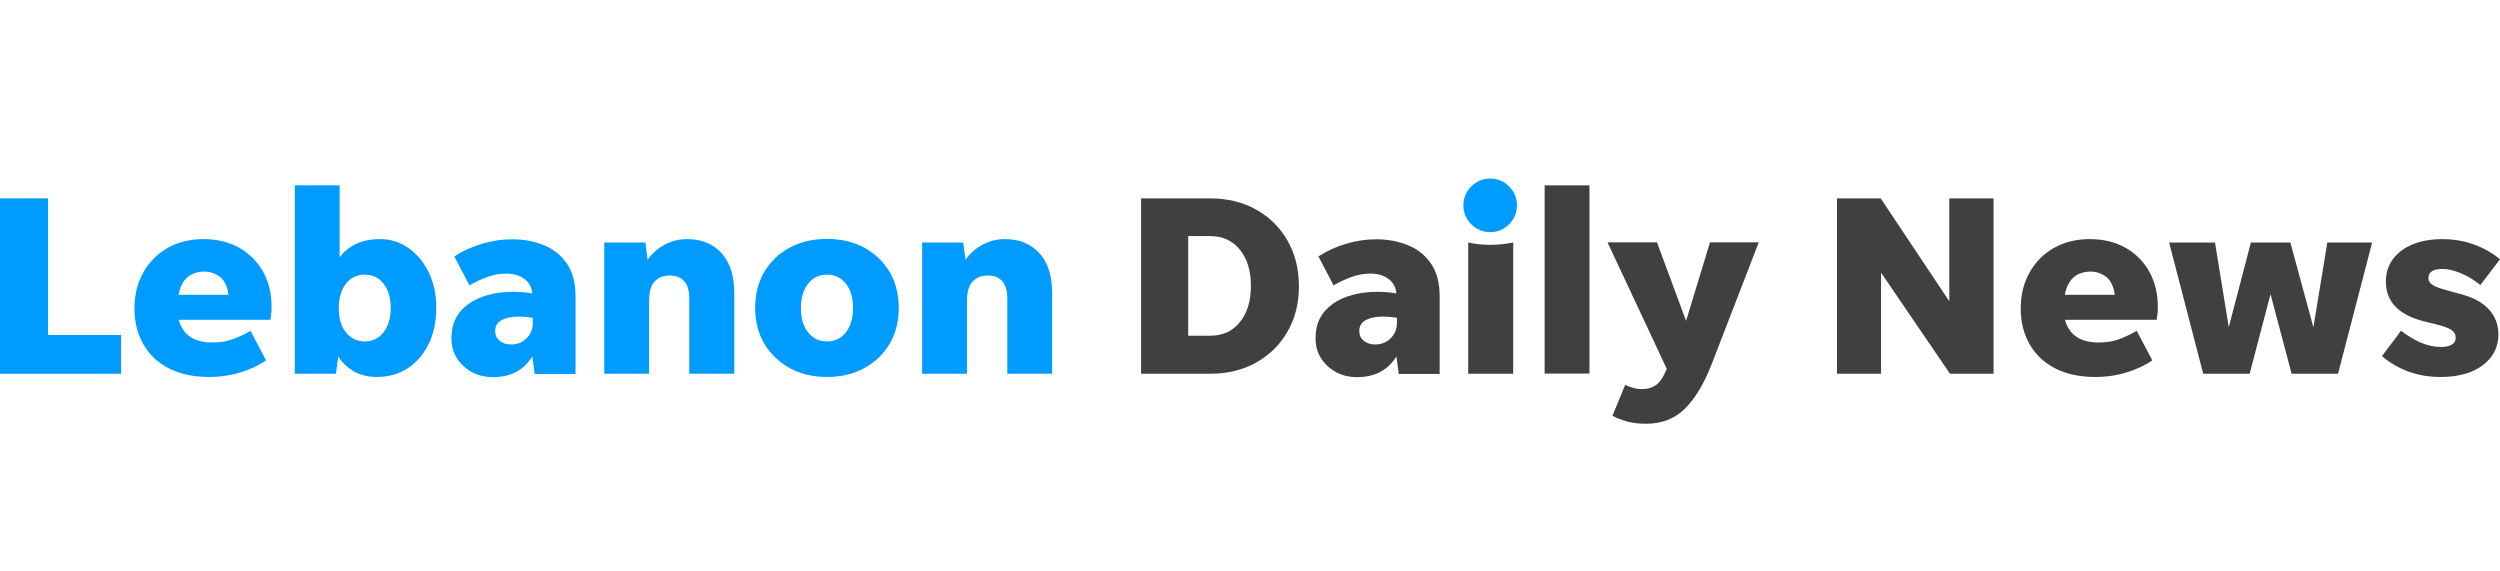
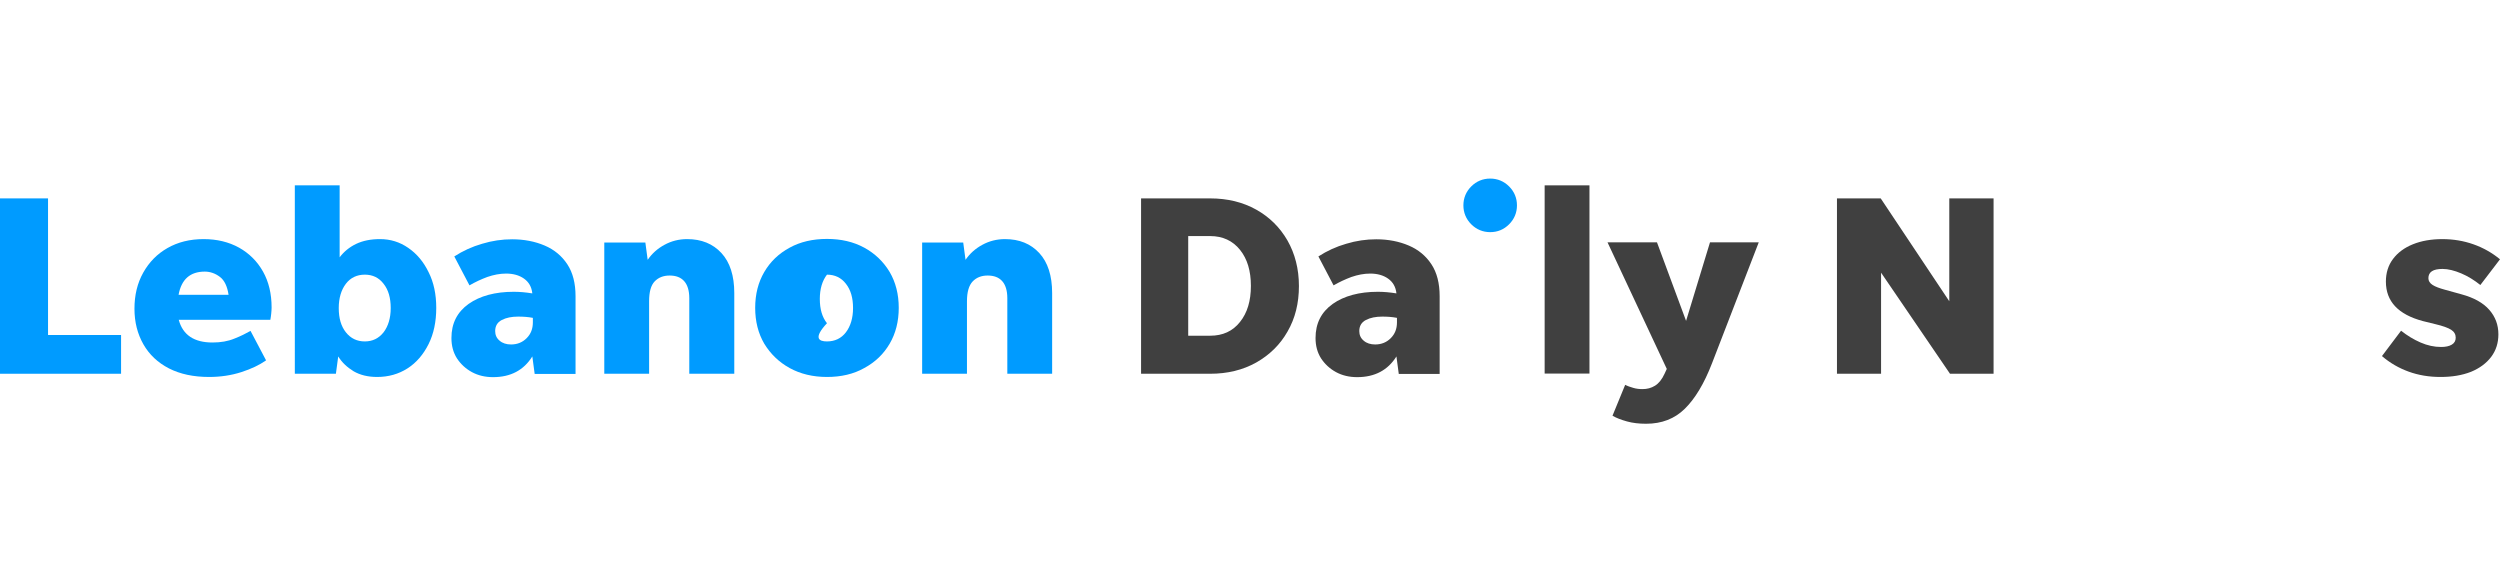
<svg xmlns="http://www.w3.org/2000/svg" version="1.1" id="Layer_1" x="0px" y="0px" viewBox="0 0 140 32" style="enable-background:new 0 0 140 32;" xml:space="preserve">
  <style type="text/css">
	.Drop_x0020_Shadow{fill:none;}
	.Round_x0020_Corners_x0020_2_x0020_pt{fill:#FFFFFF;stroke:#231F20;stroke-miterlimit:10;}
	.Live_x0020_Reflect_x0020_X{fill:none;}
	.Bevel_x0020_Soft{fill:url(#SVGID_1_);}
	.Dusk{fill:#FFFFFF;}
	.Foliage_GS{fill:#FFDD00;}
	.Pompadour_GS{fill-rule:evenodd;clip-rule:evenodd;fill:#44ADE2;}
	.st0{fill:#009BFF;}
	.st1{fill:#404040;}
</style>
  <linearGradient id="SVGID_1_" gradientUnits="userSpaceOnUse" x1="-3.883212e-04" y1="-1.005" x2="0.707" y2="-0.298">
    <stop offset="0" style="stop-color:#DEDFE3" />
    <stop offset="0.178" style="stop-color:#DADBDF" />
    <stop offset="0.361" style="stop-color:#CECFD3" />
    <stop offset="0.546" style="stop-color:#B9BCBF" />
    <stop offset="0.732" style="stop-color:#9CA0A2" />
    <stop offset="0.918" style="stop-color:#787D7E" />
    <stop offset="1" style="stop-color:#656B6C" />
  </linearGradient>
  <g>
    <path class="st0" d="M2.69,18.76h4.09v2.17H0v-9.82h2.69V18.76z" />
    <path class="st0" d="M14.9,20.18c-0.37,0.26-0.83,0.48-1.39,0.66c-0.56,0.18-1.16,0.27-1.8,0.27c-0.88,0-1.62-0.16-2.25-0.48   c-0.62-0.32-1.1-0.77-1.43-1.35c-0.33-0.58-0.5-1.24-0.5-1.99c0-0.76,0.16-1.43,0.49-2.02c0.33-0.59,0.78-1.05,1.36-1.38   c0.58-0.33,1.25-0.5,2.02-0.5c0.75,0,1.41,0.16,1.99,0.48c0.57,0.32,1.02,0.77,1.34,1.34c0.32,0.57,0.48,1.24,0.48,2.01   c0,0.11-0.01,0.22-0.02,0.33c-0.01,0.12-0.03,0.24-0.05,0.36h-5.13c0.23,0.85,0.86,1.27,1.89,1.27c0.46,0,0.87-0.07,1.23-0.22   c0.36-0.14,0.65-0.29,0.9-0.43L14.9,20.18z M11.47,15.21c-0.82,0-1.31,0.43-1.47,1.3h2.8c-0.07-0.47-0.23-0.81-0.48-1   C12.06,15.31,11.77,15.21,11.47,15.21z" />
    <path class="st0" d="M24.43,17.24c0,0.77-0.14,1.45-0.43,2.03c-0.29,0.58-0.68,1.04-1.18,1.36c-0.5,0.32-1.07,0.48-1.7,0.48   c-0.52,0-0.96-0.11-1.32-0.32c-0.36-0.22-0.65-0.49-0.86-0.83l-0.13,0.97h-2.3V10.38h2.51v4.03c0.24-0.32,0.55-0.57,0.92-0.75   c0.38-0.18,0.82-0.27,1.34-0.27c0.58,0,1.1,0.16,1.58,0.49c0.48,0.33,0.86,0.78,1.14,1.36C24.29,15.81,24.43,16.48,24.43,17.24z    M20.43,19.12c0.43,0,0.78-0.17,1.05-0.51c0.26-0.34,0.4-0.8,0.4-1.36c0-0.57-0.13-1.02-0.4-1.36c-0.26-0.34-0.61-0.51-1.05-0.51   c-0.44,0-0.8,0.17-1.06,0.51c-0.26,0.34-0.4,0.8-0.4,1.36c0,0.57,0.13,1.02,0.4,1.36C19.64,18.95,19.99,19.12,20.43,19.12z" />
    <path class="st0" d="M29.94,20.93l-0.13-0.97c-0.48,0.77-1.21,1.16-2.2,1.16c-0.43,0-0.83-0.09-1.18-0.28   c-0.35-0.19-0.63-0.45-0.84-0.77c-0.21-0.33-0.31-0.71-0.31-1.14c0-0.82,0.32-1.45,0.96-1.91c0.64-0.45,1.48-0.68,2.53-0.68   c0.33,0,0.67,0.03,1.04,0.09c-0.04-0.37-0.2-0.64-0.47-0.83c-0.27-0.19-0.61-0.28-1-0.28c-0.35,0-0.7,0.07-1.05,0.19   c-0.35,0.13-0.69,0.29-1,0.47l-0.85-1.62c0.48-0.31,1-0.55,1.56-0.71c0.56-0.17,1.12-0.25,1.68-0.25c0.67,0,1.28,0.12,1.82,0.35   c0.54,0.23,0.96,0.58,1.27,1.05c0.31,0.47,0.46,1.07,0.46,1.79v4.35H29.94z M27.73,18.54c0,0.22,0.08,0.4,0.25,0.54   c0.16,0.14,0.38,0.21,0.64,0.21c0.35,0,0.64-0.12,0.87-0.35c0.24-0.24,0.35-0.53,0.35-0.89v-0.25c-0.26-0.05-0.53-0.07-0.82-0.07   c-0.37,0-0.67,0.06-0.92,0.19C27.85,18.05,27.73,18.26,27.73,18.54z" />
    <path class="st0" d="M36.35,16.87v4.06h-2.51v-7.35h2.3l0.13,0.97c0.24-0.35,0.55-0.63,0.94-0.84c0.38-0.21,0.81-0.32,1.27-0.32   c0.8,0,1.44,0.26,1.92,0.78c0.48,0.52,0.72,1.27,0.72,2.24v4.52H38.6V16.7c0-0.43-0.1-0.75-0.29-0.96   c-0.19-0.21-0.46-0.31-0.81-0.31c-0.35,0-0.63,0.11-0.84,0.33C36.45,15.98,36.35,16.35,36.35,16.87z" />
-     <path class="st0" d="M46.31,21.11c-0.79,0-1.49-0.17-2.09-0.5c-0.6-0.33-1.07-0.79-1.42-1.36c-0.34-0.58-0.51-1.25-0.51-2.01   c0-0.76,0.17-1.43,0.51-2.01c0.34-0.58,0.81-1.03,1.42-1.36c0.6-0.33,1.3-0.49,2.09-0.49c0.79,0,1.48,0.16,2.09,0.49   c0.6,0.33,1.07,0.78,1.42,1.36c0.34,0.58,0.51,1.25,0.51,2.01c0,0.76-0.17,1.43-0.51,2.01c-0.34,0.58-0.81,1.03-1.42,1.36   C47.8,20.95,47.1,21.11,46.31,21.11z M46.31,19.12c0.44,0,0.8-0.17,1.06-0.51c0.26-0.34,0.4-0.8,0.4-1.36   c0-0.57-0.13-1.02-0.4-1.36c-0.26-0.34-0.62-0.51-1.06-0.51c-0.44,0-0.8,0.17-1.06,0.51c-0.26,0.34-0.4,0.79-0.4,1.36   c0,0.57,0.13,1.02,0.4,1.36C45.52,18.95,45.87,19.12,46.31,19.12z" />
+     <path class="st0" d="M46.31,21.11c-0.79,0-1.49-0.17-2.09-0.5c-0.6-0.33-1.07-0.79-1.42-1.36c-0.34-0.58-0.51-1.25-0.51-2.01   c0-0.76,0.17-1.43,0.51-2.01c0.34-0.58,0.81-1.03,1.42-1.36c0.6-0.33,1.3-0.49,2.09-0.49c0.79,0,1.48,0.16,2.09,0.49   c0.6,0.33,1.07,0.78,1.42,1.36c0.34,0.58,0.51,1.25,0.51,2.01c0,0.76-0.17,1.43-0.51,2.01c-0.34,0.58-0.81,1.03-1.42,1.36   C47.8,20.95,47.1,21.11,46.31,21.11z M46.31,19.12c0.44,0,0.8-0.17,1.06-0.51c0.26-0.34,0.4-0.8,0.4-1.36   c0-0.57-0.13-1.02-0.4-1.36c-0.26-0.34-0.62-0.51-1.06-0.51c-0.26,0.34-0.4,0.79-0.4,1.36   c0,0.57,0.13,1.02,0.4,1.36C45.52,18.95,45.87,19.12,46.31,19.12z" />
    <path class="st0" d="M54.15,16.87v4.06h-2.51v-7.35h2.3l0.13,0.97c0.24-0.35,0.55-0.63,0.94-0.84c0.38-0.21,0.81-0.32,1.27-0.32   c0.8,0,1.44,0.26,1.92,0.78c0.48,0.52,0.72,1.27,0.72,2.24v4.52h-2.51V16.7c0-0.43-0.1-0.75-0.29-0.96   c-0.19-0.21-0.46-0.31-0.81-0.31c-0.35,0-0.63,0.11-0.84,0.33C54.26,15.98,54.15,16.35,54.15,16.87z" />
    <path class="st1" d="M63.9,20.93v-9.82h3.87c0.97,0,1.83,0.21,2.58,0.63c0.75,0.42,1.33,1,1.75,1.73c0.42,0.74,0.64,1.59,0.64,2.55   c0,0.96-0.21,1.81-0.64,2.55c-0.42,0.74-1.01,1.31-1.75,1.73c-0.75,0.42-1.61,0.63-2.58,0.63H63.9z M66.54,18.8h1.23   c0.7,0,1.26-0.25,1.67-0.77c0.41-0.51,0.61-1.18,0.61-2.02c0-0.84-0.2-1.51-0.61-2.02c-0.41-0.51-0.97-0.77-1.67-0.77h-1.23V18.8z" />
    <path class="st1" d="M78.33,20.93l-0.13-0.97c-0.48,0.77-1.21,1.16-2.2,1.16c-0.43,0-0.83-0.09-1.18-0.28   c-0.35-0.19-0.63-0.45-0.84-0.77c-0.21-0.33-0.31-0.71-0.31-1.14c0-0.82,0.32-1.45,0.96-1.91c0.64-0.45,1.49-0.68,2.53-0.68   c0.33,0,0.67,0.03,1.04,0.09c-0.04-0.37-0.2-0.64-0.47-0.83c-0.27-0.19-0.61-0.28-1-0.28c-0.35,0-0.7,0.07-1.05,0.19   c-0.35,0.13-0.69,0.29-1,0.47l-0.85-1.62c0.48-0.31,1-0.55,1.56-0.71c0.56-0.17,1.12-0.25,1.68-0.25c0.67,0,1.28,0.12,1.82,0.35   c0.54,0.23,0.96,0.58,1.27,1.05c0.31,0.47,0.46,1.07,0.46,1.79v4.35H78.33z M76.12,18.54c0,0.22,0.08,0.4,0.25,0.54   c0.16,0.14,0.38,0.21,0.64,0.21c0.35,0,0.64-0.12,0.87-0.35c0.24-0.24,0.35-0.53,0.35-0.89v-0.25c-0.26-0.05-0.53-0.07-0.82-0.07   c-0.37,0-0.67,0.06-0.92,0.19C76.24,18.05,76.12,18.26,76.12,18.54z" />
-     <path class="st1" d="M82.22,20.93v-7.35c0.4,0.09,0.81,0.13,1.23,0.13c0.42,0,0.85-0.04,1.29-0.13v7.35H82.22z" />
    <path class="st1" d="M86.5,20.93V10.38h2.51v10.54H86.5z" />
    <path class="st1" d="M95.87,20.35c-0.44,1.14-0.95,1.98-1.52,2.54c-0.57,0.56-1.29,0.84-2.17,0.84c-0.39,0-0.75-0.04-1.07-0.13   c-0.32-0.09-0.59-0.19-0.81-0.32l0.71-1.73c0.13,0.07,0.28,0.12,0.45,0.17c0.16,0.05,0.34,0.07,0.52,0.07   c0.26,0,0.49-0.06,0.7-0.19c0.21-0.13,0.39-0.35,0.54-0.68l0.12-0.26l-3.32-7.09h2.77l1.63,4.4l1.34-4.4h2.73L95.87,20.35z" />
    <path class="st1" d="M109.2,20.93l-3.86-5.66v5.66h-2.47v-9.82h2.45l3.84,5.76v-5.76h2.48v9.82H109.2z" />
-     <path class="st1" d="M120.53,20.18c-0.37,0.26-0.83,0.48-1.39,0.66c-0.56,0.18-1.16,0.27-1.8,0.27c-0.88,0-1.62-0.16-2.25-0.48   c-0.62-0.32-1.1-0.77-1.43-1.35c-0.33-0.58-0.5-1.24-0.5-1.99c0-0.76,0.16-1.43,0.49-2.02c0.33-0.59,0.78-1.05,1.36-1.38   c0.58-0.33,1.25-0.5,2.02-0.5c0.75,0,1.41,0.16,1.99,0.48c0.57,0.32,1.02,0.77,1.34,1.34c0.32,0.57,0.48,1.24,0.48,2.01   c0,0.11-0.01,0.22-0.02,0.33c-0.01,0.12-0.03,0.24-0.05,0.36h-5.13c0.23,0.85,0.86,1.27,1.89,1.27c0.46,0,0.87-0.07,1.23-0.22   c0.36-0.14,0.65-0.29,0.9-0.43L120.53,20.18z M117.1,15.21c-0.82,0-1.31,0.43-1.47,1.3h2.8c-0.07-0.47-0.23-0.81-0.48-1   C117.69,15.31,117.4,15.21,117.1,15.21z" />
-     <path class="st1" d="M128.33,20.93l-1.18-4.46l-1.17,4.46h-2.6l-1.91-7.35h2.57l0.77,4.74l1.24-4.74h2.21l1.29,4.75l0.78-4.75h2.51   l-1.91,7.35H128.33z" />
    <path class="st1" d="M136.66,21.11c-0.64,0-1.23-0.1-1.78-0.3c-0.55-0.2-1.05-0.49-1.49-0.87l1.07-1.42   c0.34,0.27,0.7,0.49,1.09,0.66c0.39,0.17,0.77,0.25,1.15,0.25c0.25,0,0.45-0.04,0.6-0.13c0.15-0.09,0.22-0.22,0.22-0.39   c0-0.18-0.08-0.33-0.25-0.44c-0.17-0.11-0.47-0.22-0.9-0.32l-0.69-0.17c-1.38-0.37-2.07-1.1-2.07-2.21c0-0.49,0.13-0.91,0.4-1.27   c0.27-0.36,0.64-0.63,1.11-0.82c0.47-0.19,1.02-0.29,1.65-0.29c0.62,0,1.2,0.1,1.74,0.29c0.54,0.19,1.04,0.47,1.49,0.84l-1.1,1.44   c-0.34-0.27-0.69-0.49-1.07-0.65c-0.38-0.16-0.73-0.25-1.05-0.25c-0.53,0-0.79,0.17-0.79,0.52c0,0.15,0.08,0.28,0.24,0.38   c0.16,0.1,0.38,0.18,0.67,0.26l0.94,0.26c0.7,0.19,1.22,0.48,1.56,0.87c0.34,0.39,0.51,0.84,0.51,1.37c0,0.48-0.13,0.9-0.4,1.26   c-0.27,0.36-0.65,0.64-1.13,0.84C137.87,21.02,137.31,21.11,136.66,21.11z" />
    <path class="st0" d="M83.45,13c-0.41,0-0.77-0.15-1.06-0.44c-0.29-0.29-0.44-0.65-0.44-1.06c0-0.41,0.15-0.77,0.44-1.06   c0.29-0.29,0.65-0.44,1.06-0.44c0.41,0,0.77,0.15,1.06,0.44c0.29,0.29,0.44,0.65,0.44,1.06c0,0.41-0.15,0.77-0.44,1.06   C84.22,12.85,83.87,13,83.45,13z" />
  </g>
</svg>